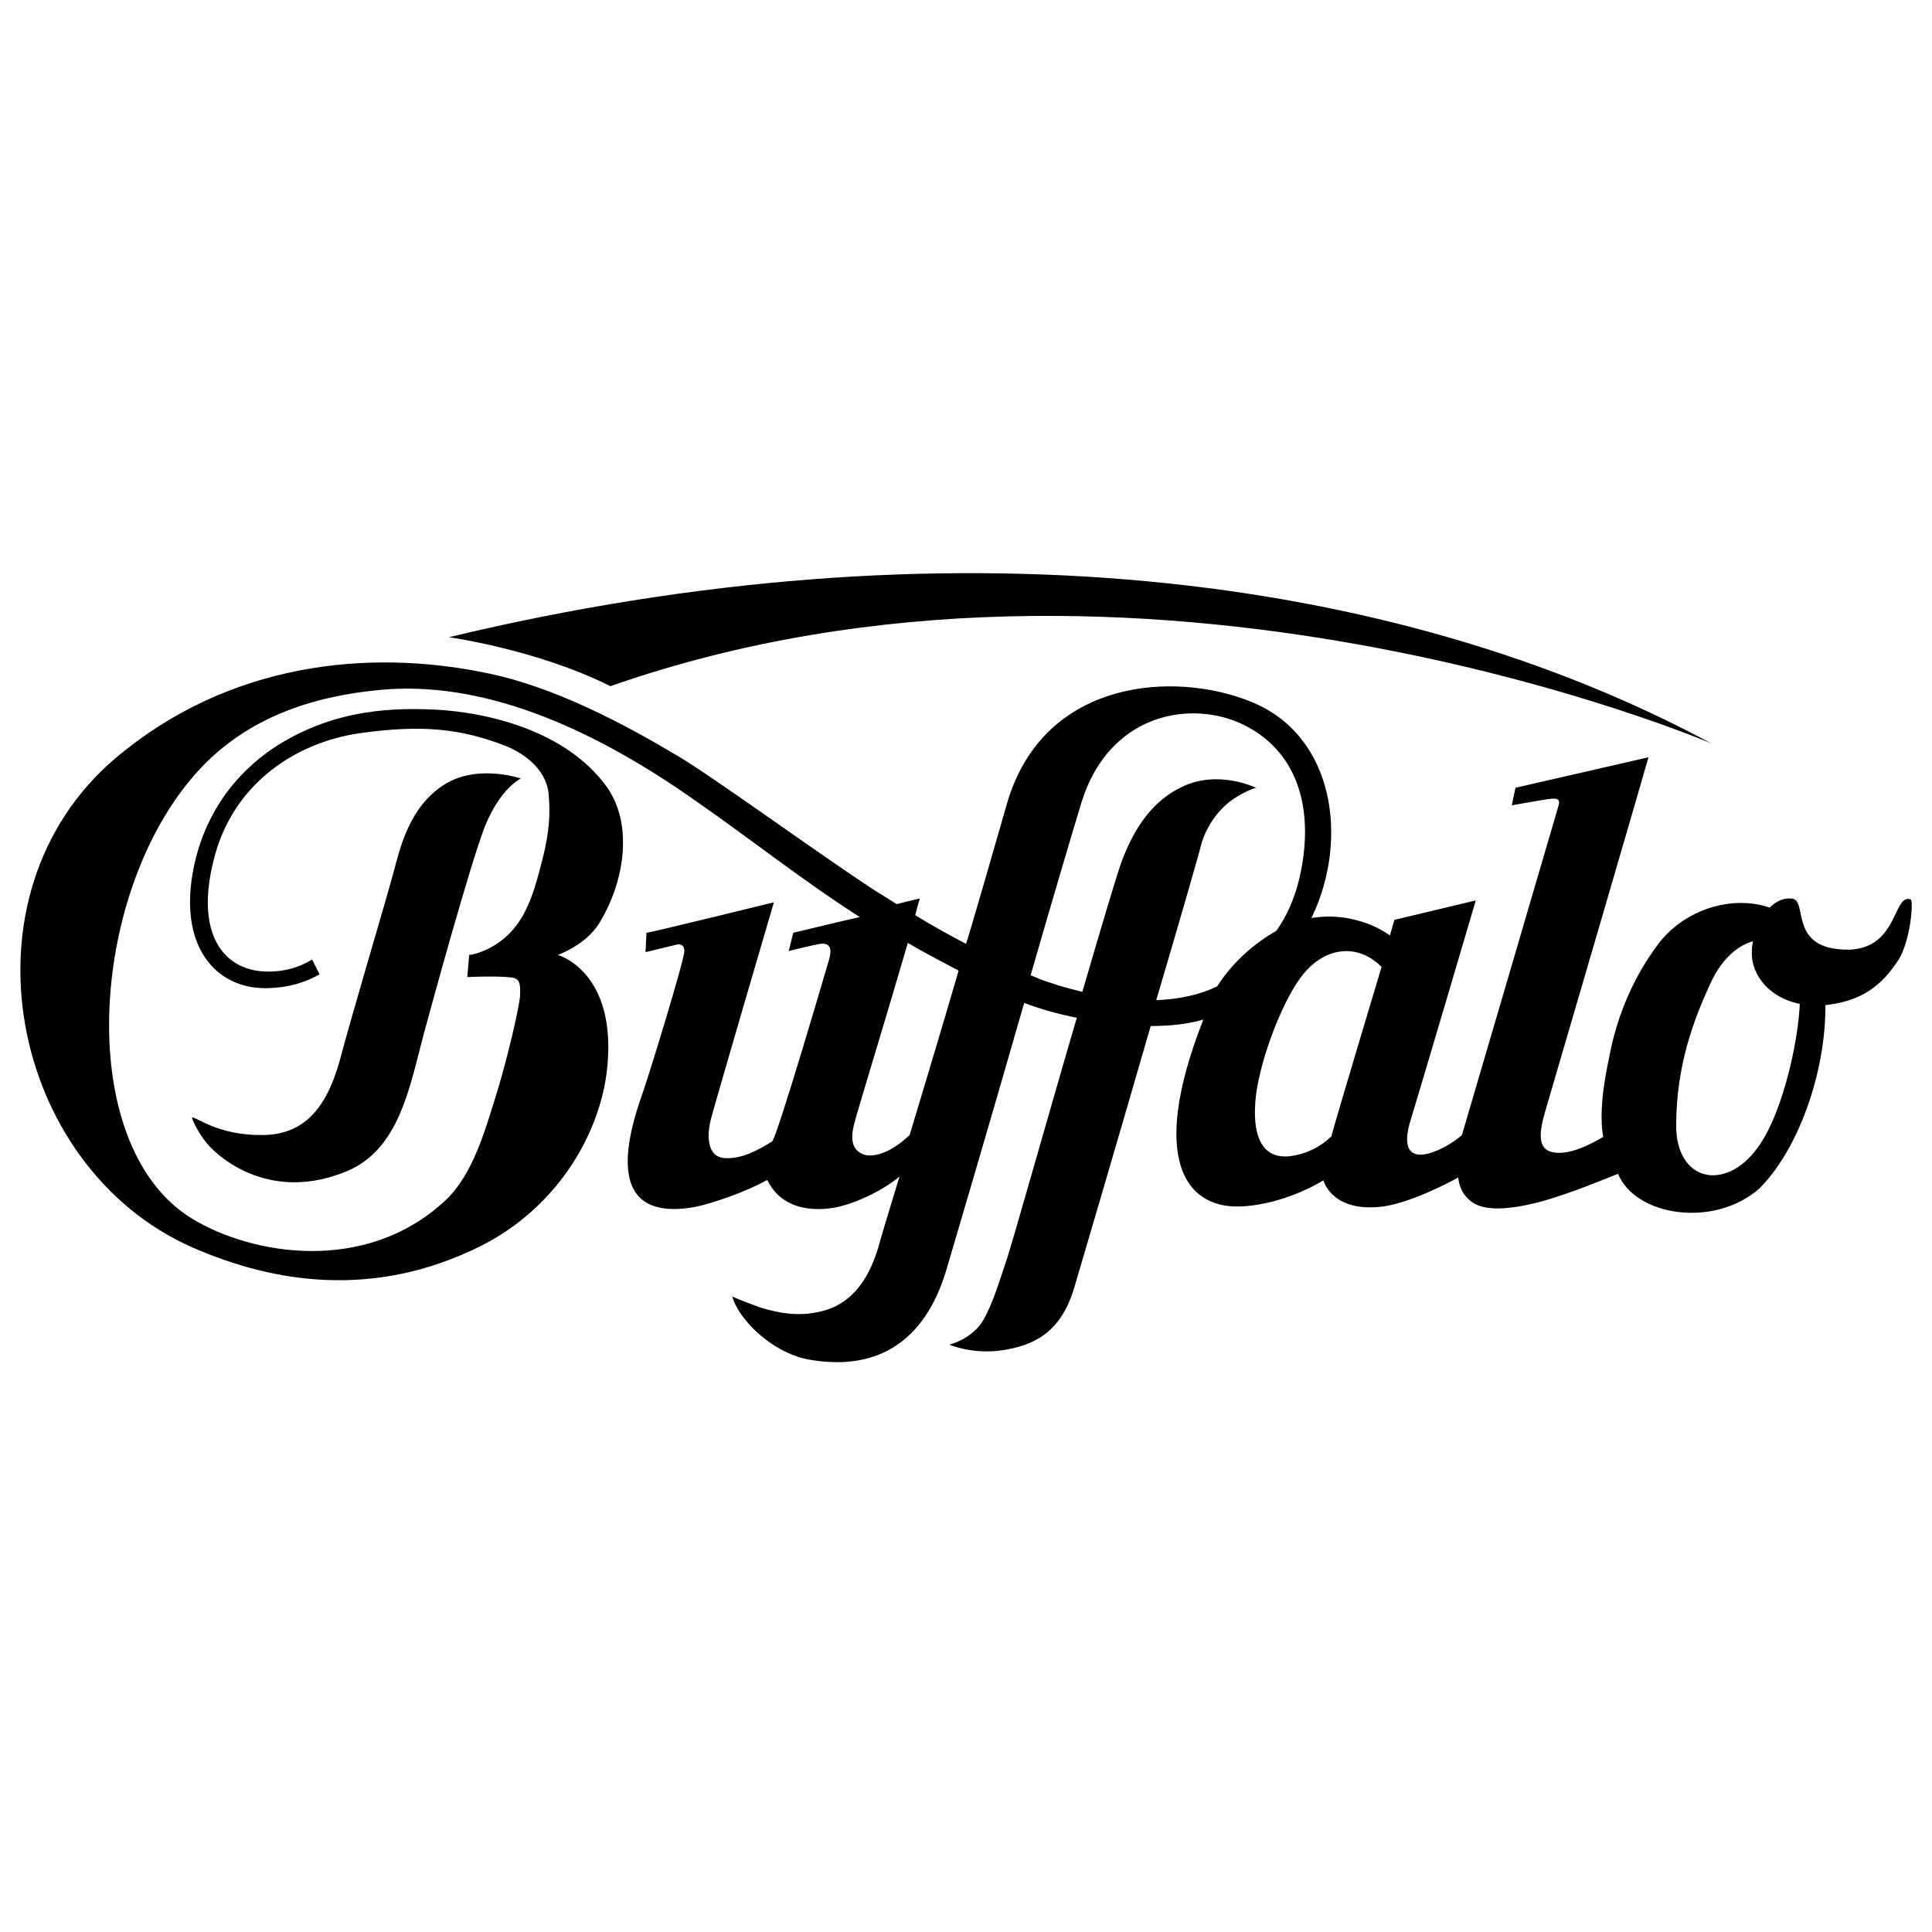
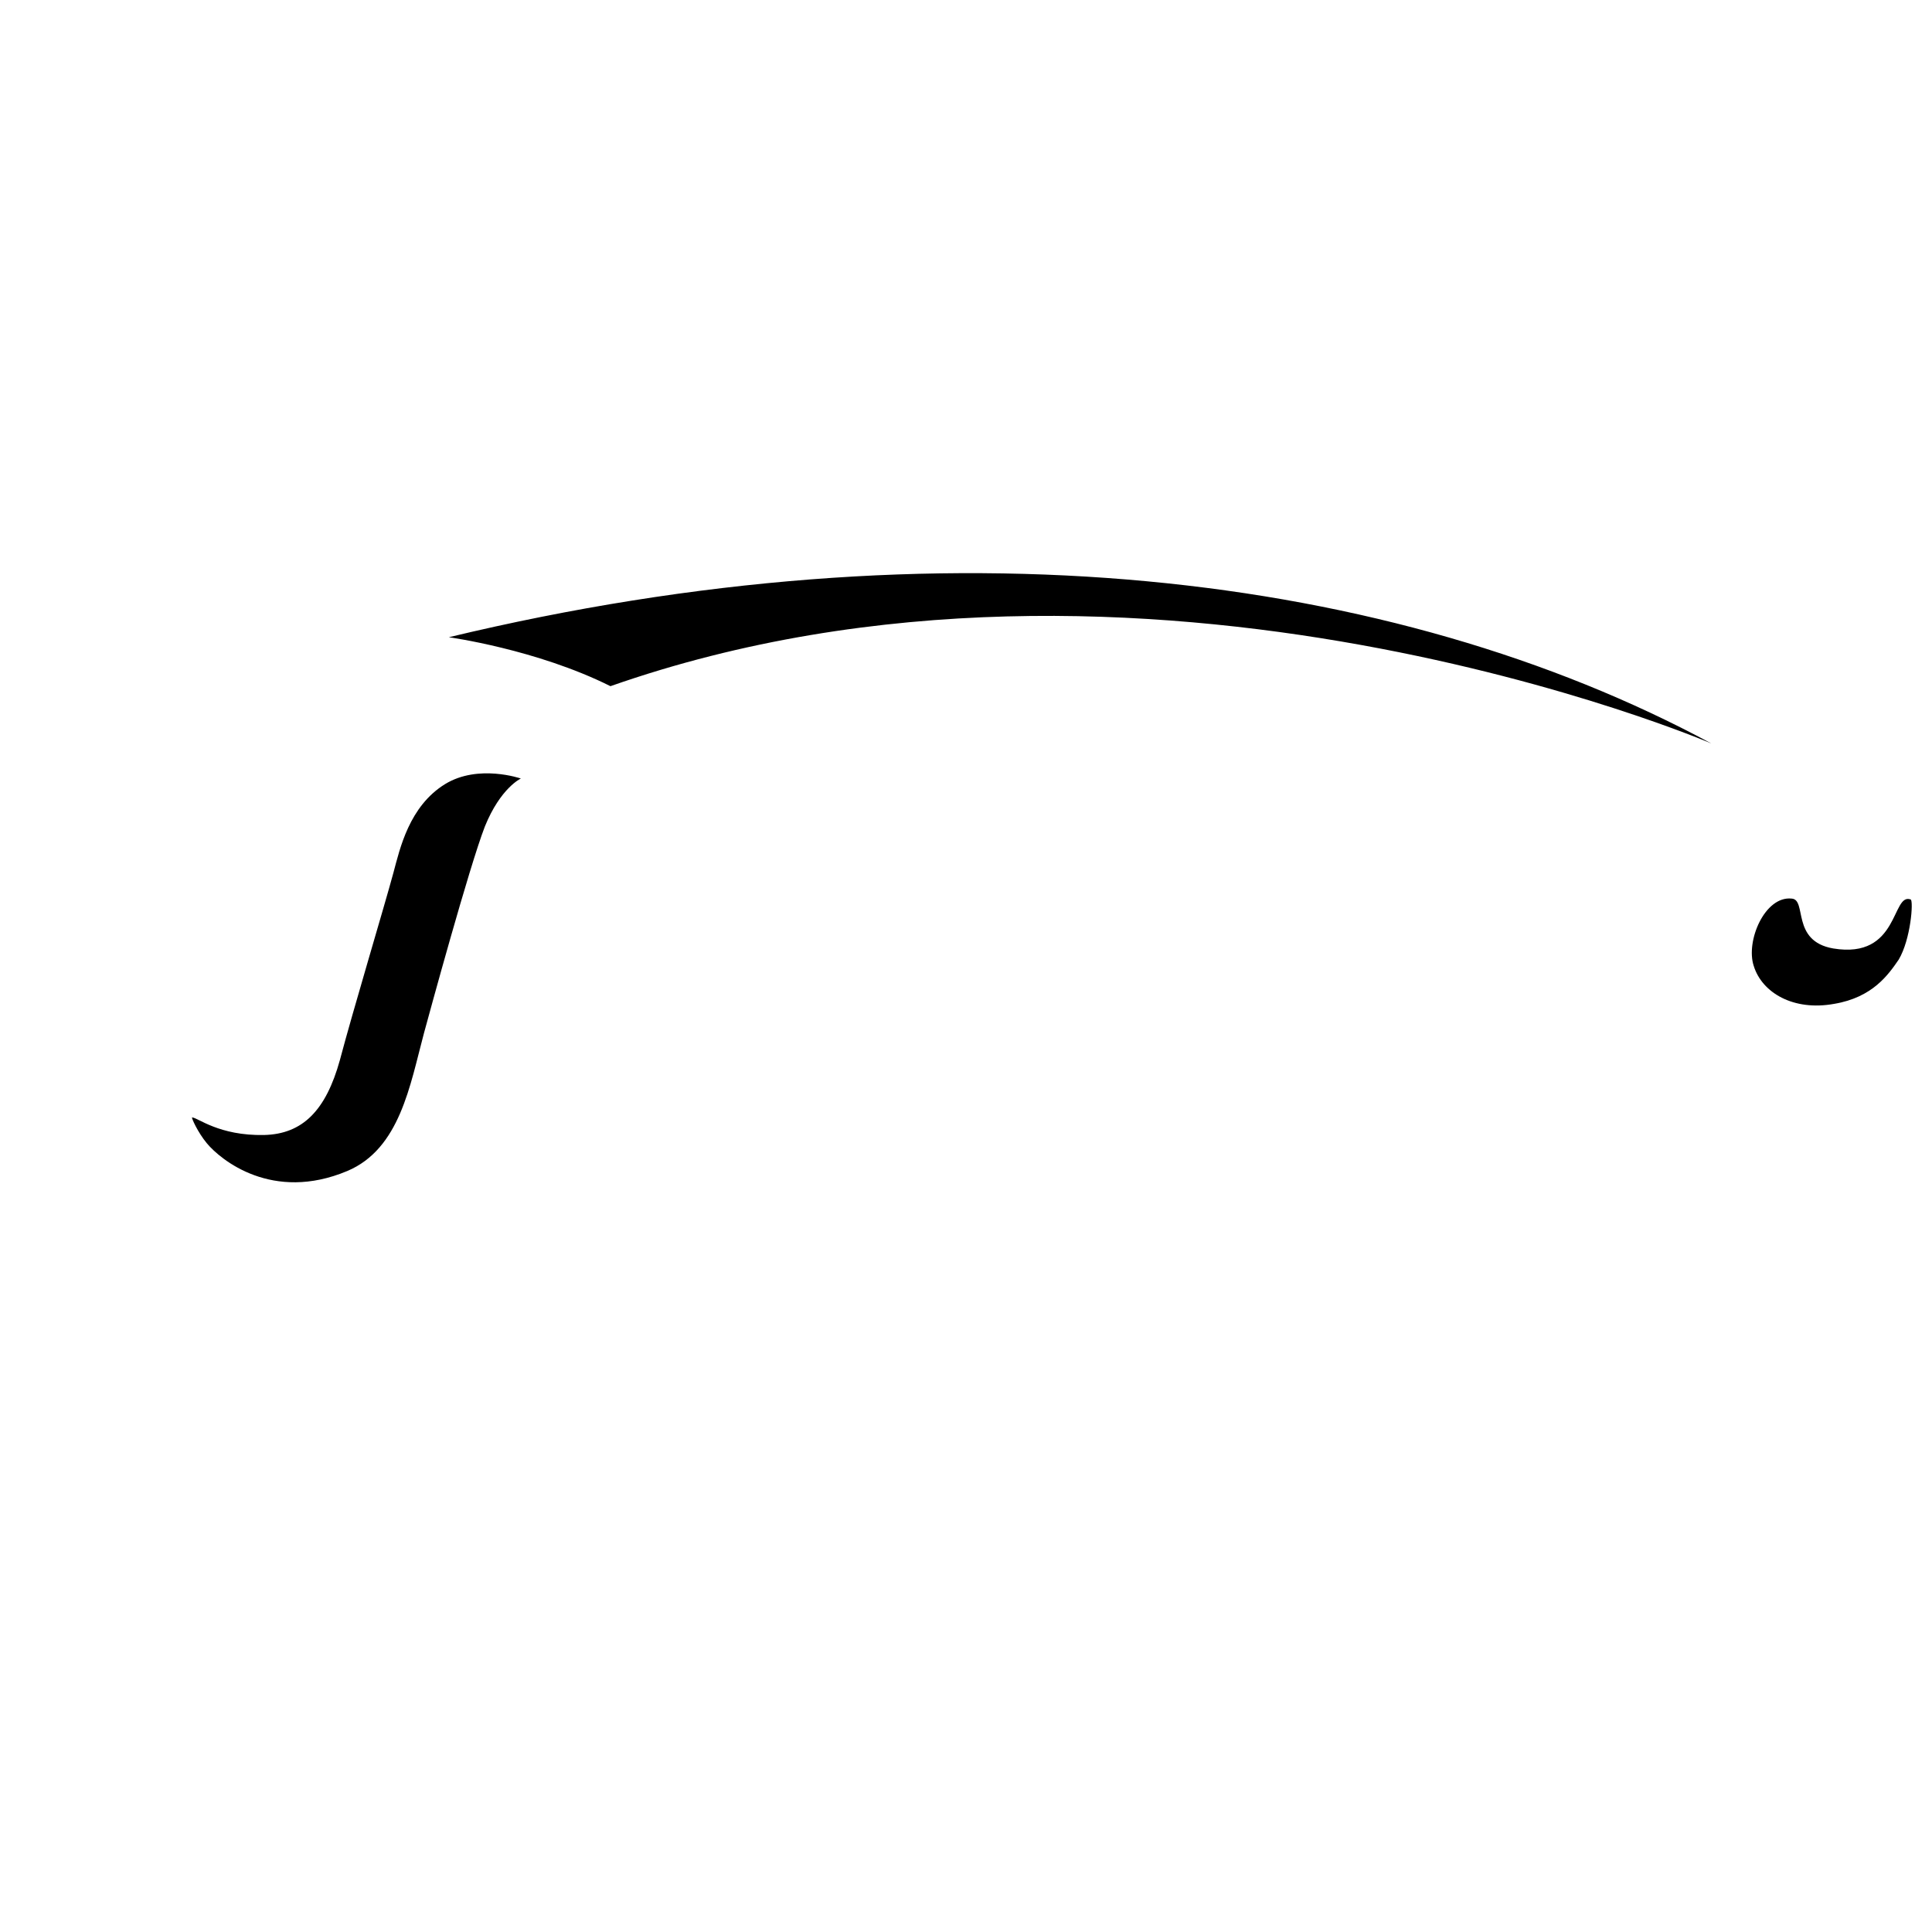
<svg xmlns="http://www.w3.org/2000/svg" version="1.1" id="Layer_1" x="0px" y="0px" viewBox="0 0 209.2 209.2" style="enable-background:new 0 0 209.2 209.2;" xml:space="preserve">
  <style type="text/css">
	.st0{fill-rule:evenodd;clip-rule:evenodd;}
</style>
  <g>
-     <path d="M197.5,106.3c-1.4-10.7-13.2-10.5-18-4c-2.4,3.2-4.4,7.4-5.3,12.4c-0.9,4.2-0.9,6.9-0.6,8.4c-1,0.6-3.8,2.2-5.7,1.6   c-1.3-0.4-1.3-1.9-0.6-4.3c0.1-0.3,11.2-38.3,11.2-38.4l-14.4,3.3l-0.4,1.9c0,0,3.9-0.7,4.2-0.7c0.8-0.1,1,0.1,0.9,0.6   c-0.1,0.4-10.5,35.8-10.5,35.8s-1.5,1.4-3.6,2c-1.9,0.5-3-0.4-1.9-3.8c0.9-2.9,7-23.6,7-23.6l-8.8,2.1c0,0-0.2,0.6-0.5,1.7   c-0.4-0.3-1.9-1.4-4.7-1.9c-1.3-0.2-2.5-0.2-3.8,0c0-0.1,0.1-0.1,0.1-0.2c3.9-8.2,2.5-19.5-6.6-23.2c-8.3-3.4-22.4-2.5-26.4,10.8   c-0.8,2.8-4.4,15.3-4.5,15.4c-1.9-1-3.7-2-5.5-3.1c0.3-1.2,0.5-1.8,0.5-1.8c0,0-1,0.2-2.5,0.6c-0.8-0.5-1.6-1-2.4-1.5   C89,92.7,77.2,84.1,73.3,81.8c-5.4-3.2-13.2-7.5-21-9c-12.4-2.5-27.5-1.1-39.8,9.3c-17.4,14.8-11.5,44.3,8.4,53   c8.7,3.8,19.6,5.6,31.2-0.2c8.1-4.1,12.7-11.8,13.6-18.8c1.3-10.9-5.3-12.7-5.3-12.7s2.9-1,4.4-3.3c2.9-4.6,3.9-11.2,0.6-15.3   c-4.8-6.2-13.9-7.9-19.3-8c-6.3-0.2-11,1-15.2,3.4c-3.5,2-8.3,6.1-9.9,13.6c-1.8,8.7,2.4,13.2,7.7,13.2c3.2,0,5.2-1.1,5.9-1.5   c0,0-0.8-1.6-0.8-1.6c-0.1,0-1.6,1.2-4.4,1.3c-5.2,0.2-8.5-4.1-6.1-12.7c2.2-7.8,8.8-12.1,15.6-13.1c7-1,11.1-0.4,15.4,1.2   c2.3,0.8,4.8,2.6,5.1,5.3c0.2,2.2,0.1,4.2-0.7,7.3c-0.7,2.7-1.4,5.4-3.1,7.4c-1.5,1.8-3.7,2.7-4.8,2.8c0,0-0.2,2.4-0.2,2.4   c2.1-0.1,5-0.1,5.3,0.2c0.3,0.2,0.5,0.5,0.4,2c-0.2,1.6-1.3,6.3-2.4,10c-1.3,4.1-2.6,9.2-5.8,12.1c-8.6,7.9-20.9,5.8-27.4,1.8   c-13-8.1-11-36.2,1.2-48.9c5-5.2,11.7-7.6,19.3-8.3c10.6-1,22.2,3.6,34.1,12c6.2,4.3,11.4,8.5,17.8,12.6c-3.1,0.7-6.3,1.5-7.2,1.7   c0,0-0.5,2-0.5,2c0.2-0.1,2.8-0.7,3.4-0.8c1.5-0.2,1.1,1.2,1,1.6c-0.2,0.7-5.7,19.5-6.2,19.8c-1.6,1-3.3,1.9-5.1,1.8   c-2-0.1-1.9-2.5-1.6-3.9c0.2-1,6.9-23.8,6.9-23.8s-13.4,3.3-13.8,3.3l-0.1,2.1l3.3-0.8c0,0,0.9-0.3,0.9,0.7c0,1-4.1,14.3-4.6,15.6   c-3.6,10.2-0.5,13.2,5.7,12.1c2-0.4,5.7-1.7,7.8-2.9c0,0,0,0,0.1,0c1.7,3.5,5.7,3.4,8,2.8c1.9-0.5,4.5-1.7,6.3-3.2   c-1.2,3.9-2.1,6.9-2.3,7.7c-0.6,1.9-1.9,5.5-5.5,6.7c-2.8,0.9-5.2,0.4-7.2-0.2c-1.7-0.6-3.1-1.2-3.1-1.2c0.6,2.3,4.1,6,8.2,6.8   c12.2,2.2,14.6-8.5,15.3-10.8c0.3-1,4.4-14.9,8.1-27.8c1.6,0.6,3.6,1.2,5.7,1.6c-3.4,11.6-7.2,25.2-7.7,26.5   c-0.8,2.4-1.4,4.4-2.4,6.2c-1.2,2.1-3.7,2.7-3.7,2.7s2.5,1.1,5.8,0.6c3.1-0.5,6.2-1.7,7.7-6.7c0.3-1,4.6-15.6,8.3-28.4   c2,0,4-0.2,5.7-0.7c-6.1,15.5-1.7,20.8,4.6,20.2c3.9-0.3,7.5-2.2,8.4-2.8c0,0,0.8,3.3,5.9,2.9c3.1-0.2,7.8-2.7,8.7-3.2   c0.1,1,0.5,1.9,1.4,2.6c1.3,1,3.8,1,7.6,0c3.2-0.9,6.8-2.4,8.3-3c1.9,4.6,10.4,5.9,15.3,1.6C195.4,123.8,198.4,113.7,197.5,106.3z    M98.5,122.9c-2,1.9-3.9,2.5-5,2.1c-1.6-0.6-1.3-2.3-0.9-3.7c0.1-0.5,3.7-12.3,5.7-19.2c1.7,1,3.6,2,5.5,3   C102.6,109.3,98.5,122.9,98.5,122.9z M131.8,106.8c-1.8,0.9-4.1,1.4-6.6,1.5c2.6-8.8,4.7-16.1,4.8-16.6c0.3-1.3,1.2-3.2,2.8-4.6   c1.5-1.3,3.2-1.8,3.2-1.8s-4.1-2-8-0.1c-3.2,1.5-5.1,4.4-6.4,7.7c-0.5,1.2-2.3,7.3-4.4,14.5c-1.2-0.3-2.4-0.6-3.5-1   c-0.7-0.2-1.4-0.5-2.1-0.8c2.5-8.7,4.8-16.4,5.5-18.7c3-9.7,11.9-11.2,17.6-8.4c6.2,3.1,7.6,9.7,6,16.6c-0.5,2.1-1.3,4-2.5,5.7   C135.7,102.2,133.4,104.3,131.8,106.8z M144.2,122.9c0,0.1,0,0.2-0.1,0.2c-0.2,0.2-1.8,1.8-4.5,2.1c-3,0.3-4.1-2.3-3.6-6.6   c0.5-4,2.8-10,4.8-12.7c2.3-3.2,6-4,8.8-1.2C149.6,104.7,144.7,121,144.2,122.9z M190.3,124.3c-3.5,4.8-8.8,3.6-8.8-2.4   c0-6.5,1.9-11.5,3.7-15.4c2.8-6.2,9.2-6.7,9.7,1.1C195,111.6,193.2,120.4,190.3,124.3z" />
    <g>
      <path d="M48.2,84.9c-3.9,2.4-4.9,7-5.6,9.6c-1,3.7-4.4,15-5.8,20.3c-1.5,5.4-4,8-8.2,8.1c-4.9,0.1-7.2-1.9-7.8-1.9    c-0.1,0,0.6,1.6,1.6,2.8c1.5,1.8,7.1,6.4,15.2,3c5.7-2.4,6.8-9.3,8.3-14.9c0.6-2.2,4.9-18,6.6-22.4c1.7-4.2,3.9-5.2,3.9-5.2    S51.8,82.7,48.2,84.9z" />
      <path d="M206.9,97.4c-2.1-0.8-1.2,6.5-8.4,5.3c-4.6-0.8-2.8-5.3-4.5-5.4c-2.9-0.3-5,4.6-4.1,7.3c0.9,2.9,4.3,4.9,8.7,4.1    c4.2-0.7,5.9-3.2,7-4.8C206.9,101.7,207.2,97.6,206.9,97.4z" />
      <path d="M48.6,69c0,0,9.5,1.3,17.5,5.3c57.6-20.2,119.2,6.2,119.2,6.2C150.8,61.9,102.3,56.1,48.6,69z" />
    </g>
  </g>
</svg>